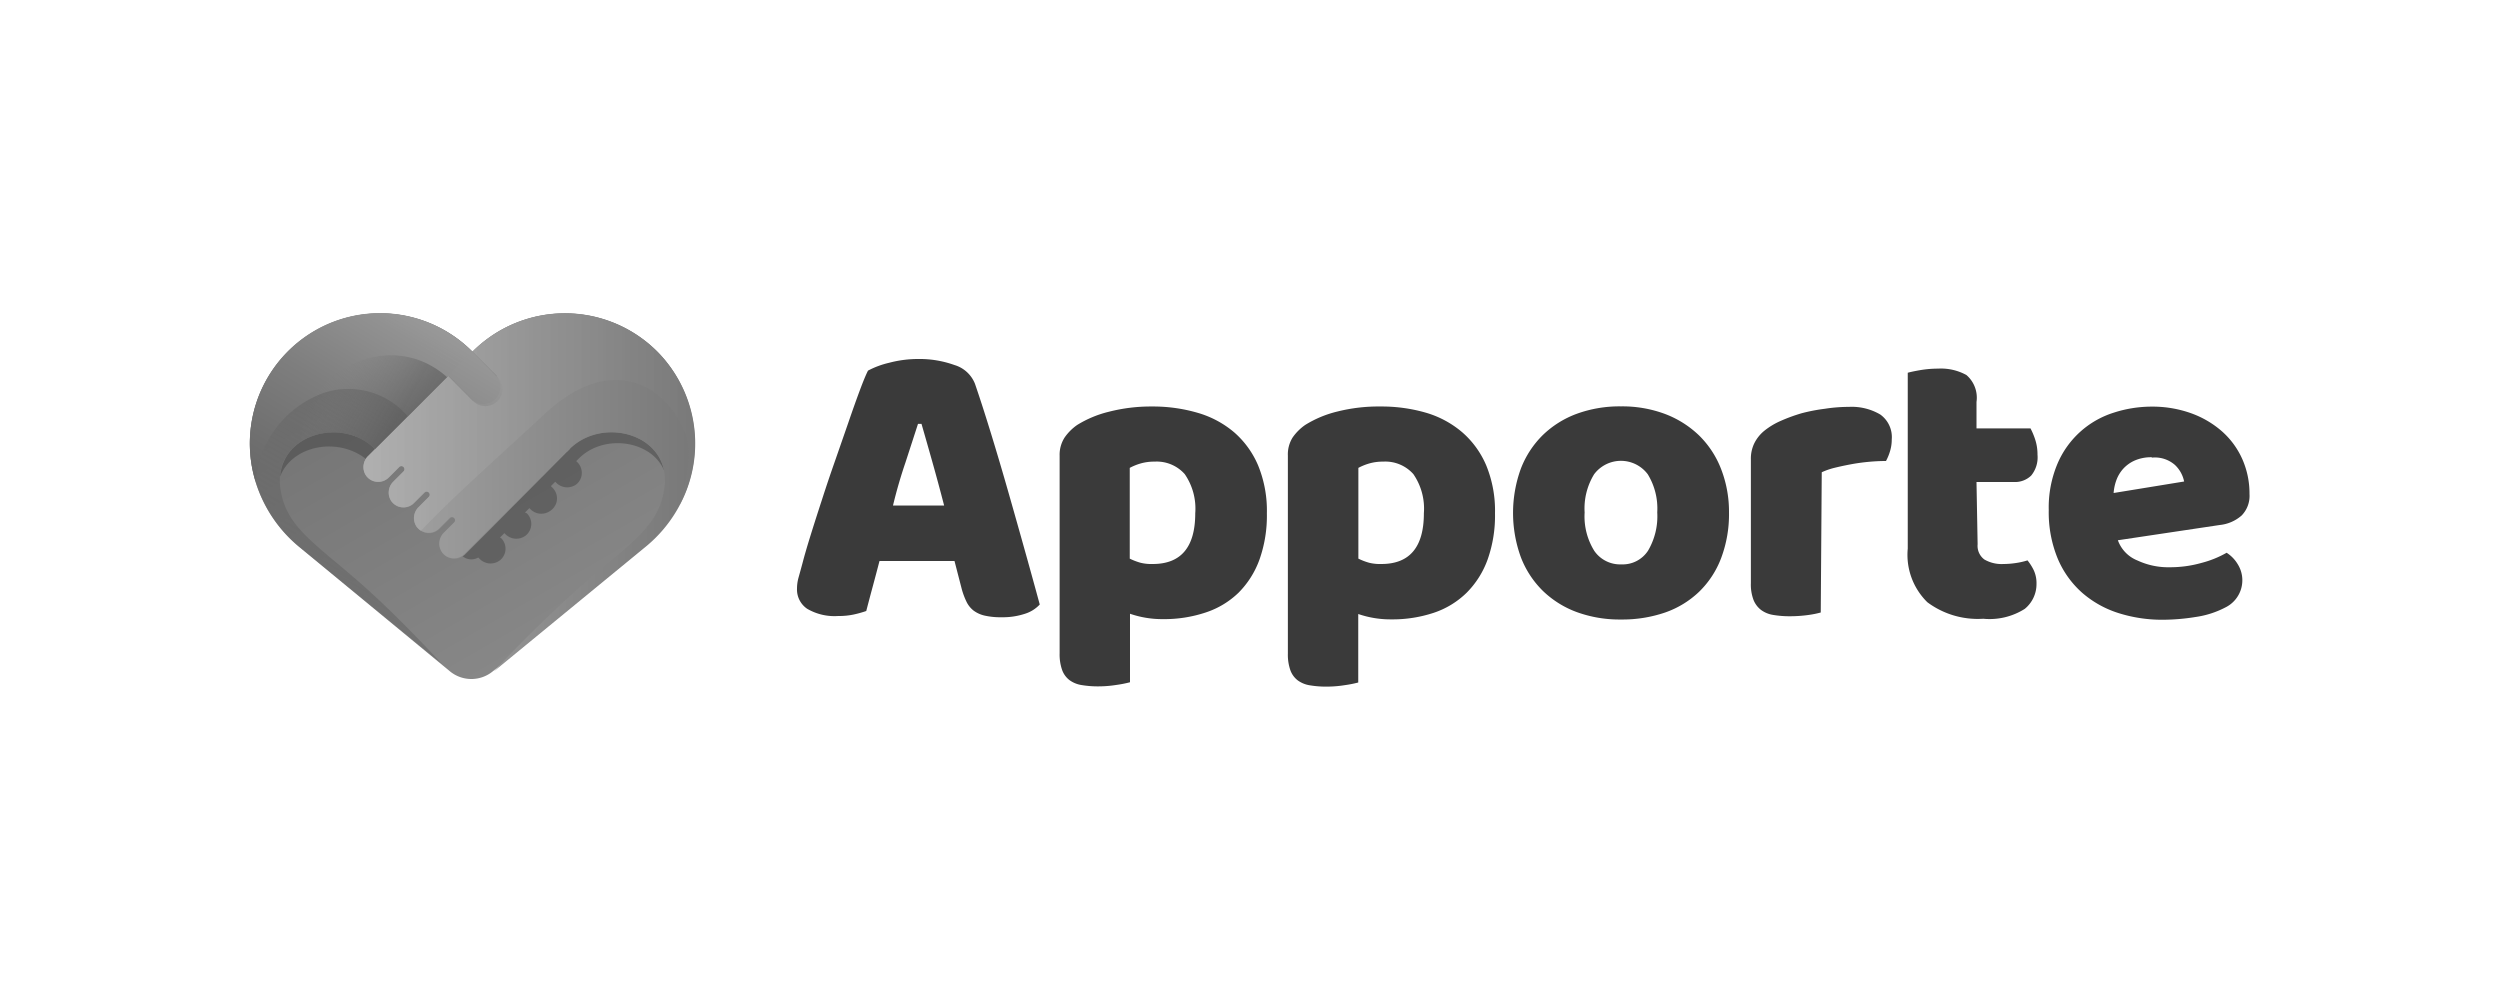
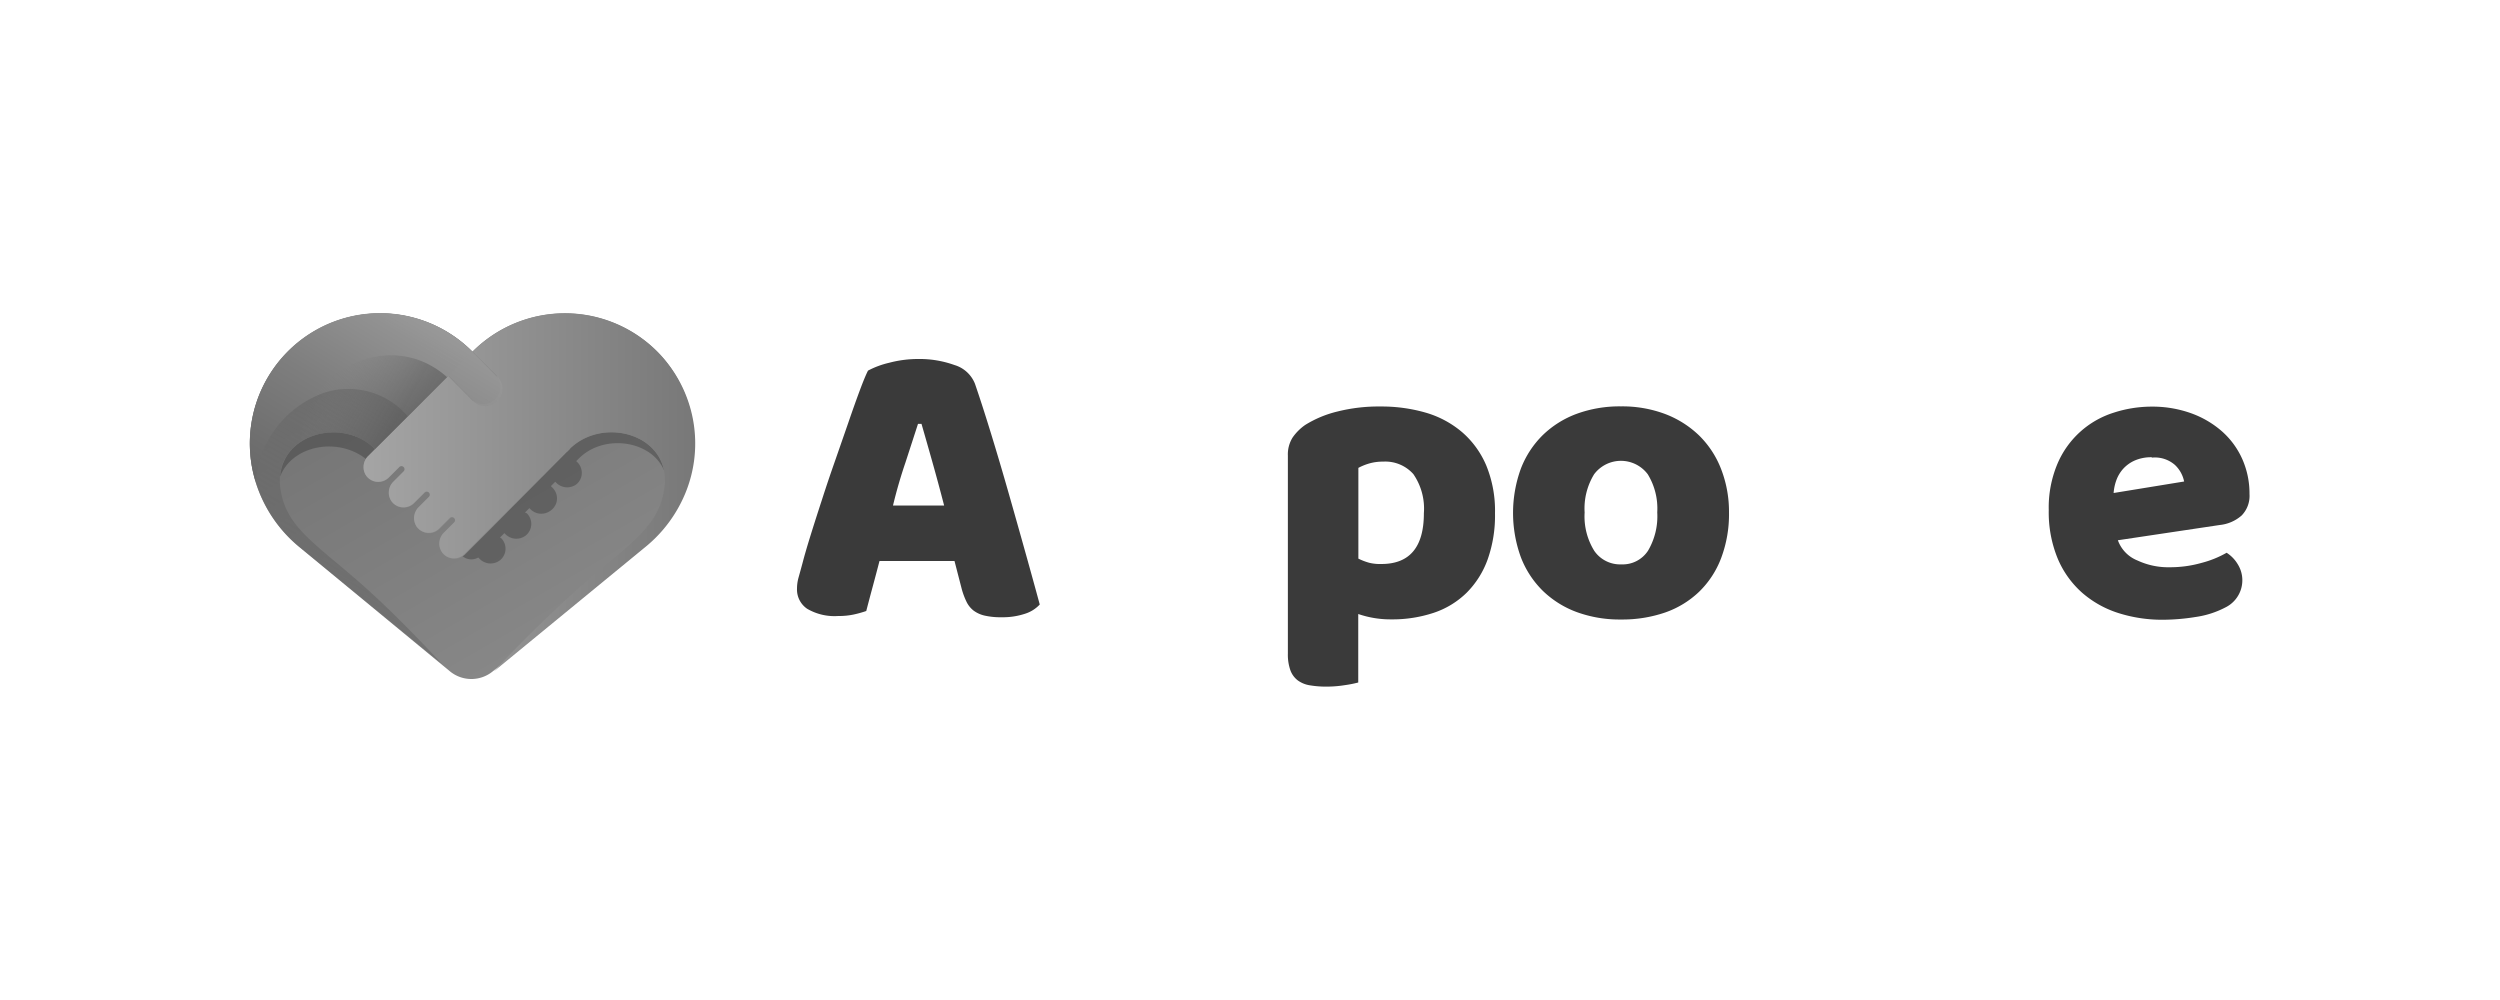
<svg xmlns="http://www.w3.org/2000/svg" id="Capa_1" data-name="Capa 1" viewBox="0 0 200 80">
  <defs>
    <style>.cls-1{fill:none;}.cls-2{fill:#3a3a3a;}.cls-3{fill:url(#Degradado_sin_nombre_7);}.cls-4{fill:#434343;}.cls-11,.cls-4{opacity:0.5;}.cls-5{fill:#878787;}.cls-6{fill:#969696;opacity:0.86;}.cls-7{fill:url(#Degradado_sin_nombre_6);}.cls-8{opacity:0.7;fill:url(#Degradado_sin_nombre_5);}.cls-9{fill:url(#Degradado_sin_nombre_4);}.cls-10{opacity:0.9;fill:url(#Degradado_sin_nombre_2);}.cls-11{fill:url(#Degradado_sin_nombre_3);}</style>
    <linearGradient id="Degradado_sin_nombre_7" x1="30.74" y1="23.26" x2="46.13" y2="49.92" gradientUnits="userSpaceOnUse">
      <stop offset="0" stop-color="#717171" />
      <stop offset="1" stop-color="#878787" />
    </linearGradient>
    <linearGradient id="Degradado_sin_nombre_6" x1="29.04" y1="39.39" x2="55.6" y2="39.39" gradientUnits="userSpaceOnUse">
      <stop offset="0" stop-color="#a5a5a5" />
      <stop offset="1" stop-color="#787878" />
    </linearGradient>
    <linearGradient id="Degradado_sin_nombre_5" x1="29.04" y1="33.78" x2="55.6" y2="33.78" gradientUnits="userSpaceOnUse">
      <stop offset="0" stop-color="#b5b5b5" />
      <stop offset="1" stop-color="#7a7a7a" />
    </linearGradient>
    <linearGradient id="Degradado_sin_nombre_4" x1="25.18" y1="47.24" x2="36.79" y2="27.14" gradientUnits="userSpaceOnUse">
      <stop offset="0" stop-color="#616161" stop-opacity="0.5" />
      <stop offset="0.55" stop-color="#6c6c6c" stop-opacity="0.76" />
      <stop offset="1" stop-color="#777" />
    </linearGradient>
    <linearGradient id="Degradado_sin_nombre_2" x1="33.96" y1="25.47" x2="22.13" y2="45.16" gradientUnits="userSpaceOnUse">
      <stop offset="0" stop-color="#9c9c9c" />
      <stop offset="0.37" stop-color="gray" />
      <stop offset="0.76" stop-color="#696969" />
      <stop offset="1" stop-color="#616161" />
    </linearGradient>
    <linearGradient id="Degradado_sin_nombre_3" x1="25.97" y1="30.35" x2="33.26" y2="34.55" gradientUnits="userSpaceOnUse">
      <stop offset="0" stop-color="#878787" stop-opacity="0" />
      <stop offset="0.38" stop-color="#6b6b6b" stop-opacity="0.46" />
      <stop offset="0.77" stop-color="#535353" stop-opacity="0.85" />
      <stop offset="1" stop-color="#4a4a4a" />
    </linearGradient>
  </defs>
  <title>logos-clients</title>
-   <rect class="cls-1" width="200" height="80" />
  <path class="cls-2" d="M69.44,29.65a7,7,0,0,1,1.7-.63,9,9,0,0,1,2.29-.3,8.26,8.26,0,0,1,2.92.48A2.54,2.54,0,0,1,78,30.71q.59,1.72,1.29,4t1.39,4.7q.69,2.42,1.35,4.78t1.15,4.17A2.72,2.72,0,0,1,82,49.1a5.65,5.65,0,0,1-1.88.28,5.78,5.78,0,0,1-1.34-.13,2.38,2.38,0,0,1-.89-.4,2,2,0,0,1-.56-.69,5.94,5.94,0,0,1-.38-1l-.59-2.28h-6q-.26,1-.53,2t-.53,2a8.5,8.5,0,0,1-1,.28,5.71,5.71,0,0,1-1.24.12,4.32,4.32,0,0,1-2.49-.58,1.86,1.86,0,0,1-.81-1.6,3.35,3.35,0,0,1,.13-.92q.13-.46.3-1.09.23-.89.64-2.21t.91-2.85q.49-1.53,1.06-3.15l1.06-3.05q.49-1.43.91-2.56T69.44,29.65Zm4,4.26-1,3.08q-.58,1.7-1,3.45h4.09q-.46-1.78-.94-3.48t-.87-3.05Z" />
-   <path class="cls-2" d="M92.15,32.52a12.72,12.72,0,0,1,3.68.51,7.87,7.87,0,0,1,2.92,1.57,7.27,7.27,0,0,1,1.91,2.66,9.55,9.55,0,0,1,.69,3.81,10.5,10.5,0,0,1-.59,3.69,7.22,7.22,0,0,1-1.68,2.66A6.85,6.85,0,0,1,96.45,49a10.46,10.46,0,0,1-3.41.53,7.91,7.91,0,0,1-2.64-.43v5.48a9.07,9.07,0,0,1-1.06.21,9.47,9.47,0,0,1-1.48.12,7.75,7.75,0,0,1-1.3-.1,2.22,2.22,0,0,1-1-.4,1.79,1.79,0,0,1-.59-.81,3.77,3.77,0,0,1-.2-1.34V36.45A2.54,2.54,0,0,1,85.17,35a4,4,0,0,1,1-1,8.74,8.74,0,0,1,2.54-1.06A13.47,13.47,0,0,1,92.15,32.52Zm.07,12.6q3.4,0,3.4-4.06a4.87,4.87,0,0,0-.84-3.13,3,3,0,0,0-2.42-1,3.9,3.9,0,0,0-1.12.15,4.49,4.49,0,0,0-.86.35v7.26a4.92,4.92,0,0,0,.86.33A3.58,3.58,0,0,0,92.21,45.12Z" />
  <path class="cls-2" d="M110.44,32.52a12.72,12.72,0,0,1,3.68.51A7.87,7.87,0,0,1,117,34.6a7.27,7.27,0,0,1,1.91,2.66,9.55,9.55,0,0,1,.69,3.81,10.5,10.5,0,0,1-.59,3.69,7.22,7.22,0,0,1-1.68,2.66,6.85,6.85,0,0,1-2.62,1.6,10.46,10.46,0,0,1-3.41.53,7.91,7.91,0,0,1-2.64-.43v5.48a9.07,9.07,0,0,1-1.06.21,9.47,9.47,0,0,1-1.48.12,7.75,7.75,0,0,1-1.3-.1,2.22,2.22,0,0,1-1-.4,1.79,1.79,0,0,1-.59-.81,3.77,3.77,0,0,1-.2-1.34V36.45a2.54,2.54,0,0,1,.38-1.45,4,4,0,0,1,1-1A8.74,8.74,0,0,1,107,32.92,13.47,13.47,0,0,1,110.44,32.52Zm.07,12.6q3.4,0,3.4-4.06a4.87,4.87,0,0,0-.84-3.13,3,3,0,0,0-2.42-1,3.9,3.9,0,0,0-1.12.15,4.49,4.49,0,0,0-.86.35v7.26a4.92,4.92,0,0,0,.86.33A3.58,3.58,0,0,0,110.5,45.12Z" />
  <path class="cls-2" d="M138.32,41a9.94,9.94,0,0,1-.63,3.65,7.39,7.39,0,0,1-1.76,2.69A7.5,7.5,0,0,1,133.21,49a10.52,10.52,0,0,1-3.53.56,10,10,0,0,1-3.53-.59,7.76,7.76,0,0,1-2.72-1.7,7.57,7.57,0,0,1-1.76-2.69,10.35,10.35,0,0,1,0-7.09,7.58,7.58,0,0,1,1.76-2.69,7.77,7.77,0,0,1,2.72-1.7,10,10,0,0,1,3.53-.59,9.75,9.75,0,0,1,3.53.61,8,8,0,0,1,2.72,1.72,7.58,7.58,0,0,1,1.76,2.69A9.43,9.43,0,0,1,138.32,41Zm-11.55,0a5.21,5.21,0,0,0,.78,3.08,2.51,2.51,0,0,0,2.16,1.07,2.42,2.42,0,0,0,2.13-1.09,5.41,5.41,0,0,0,.74-3.07,5.24,5.24,0,0,0-.76-3.05,2.68,2.68,0,0,0-4.29,0A5.23,5.23,0,0,0,126.77,41Z" />
-   <path class="cls-2" d="M145.66,49a7.68,7.68,0,0,1-1,.2,10.62,10.62,0,0,1-1.47.1,7.75,7.75,0,0,1-1.3-.1,2.22,2.22,0,0,1-1-.4,1.9,1.9,0,0,1-.61-.81,3.49,3.49,0,0,1-.21-1.34v-9.9a2.81,2.81,0,0,1,.28-1.3,3.06,3.06,0,0,1,.81-1,5.83,5.83,0,0,1,1.3-.78,13.46,13.46,0,0,1,1.67-.61A14.12,14.12,0,0,1,146,32.7a12.46,12.46,0,0,1,1.91-.15,4.5,4.5,0,0,1,2.51.61,2.22,2.22,0,0,1,.92,2,3.19,3.19,0,0,1-.13.91,4.15,4.15,0,0,1-.33.81q-.69,0-1.42.07t-1.42.2q-.69.13-1.3.28a5.73,5.73,0,0,0-1,.35Z" />
-   <path class="cls-2" d="M158.21,43.54a1.36,1.36,0,0,0,.54,1.22,2.75,2.75,0,0,0,1.53.36,6.62,6.62,0,0,0,1-.08,5.71,5.71,0,0,0,.92-.21,4.05,4.05,0,0,1,.51.81,2.46,2.46,0,0,1,.21,1.07,2.55,2.55,0,0,1-.94,2,5.25,5.25,0,0,1-3.32.79,6.75,6.75,0,0,1-4.47-1.32,5.31,5.31,0,0,1-1.57-4.29V29.82q.36-.1,1-.21a8.53,8.53,0,0,1,1.43-.12,4.22,4.22,0,0,1,2.26.51,2.39,2.39,0,0,1,.81,2.16v2.11h4.32a5.67,5.67,0,0,1,.38.91,3.8,3.8,0,0,1,.18,1.2,2.29,2.29,0,0,1-.51,1.67,1.85,1.85,0,0,1-1.37.51h-3Z" />
  <path class="cls-2" d="M173.07,49.58a11.57,11.57,0,0,1-3.61-.54,8.18,8.18,0,0,1-2.9-1.63,7.56,7.56,0,0,1-1.95-2.74,9.7,9.7,0,0,1-.71-3.86,9,9,0,0,1,.71-3.74,7.25,7.25,0,0,1,4.5-4.06,9.85,9.85,0,0,1,3-.48,9.17,9.17,0,0,1,3.18.53,7.67,7.67,0,0,1,2.47,1.45,6.46,6.46,0,0,1,1.62,2.21,6.78,6.78,0,0,1,.58,2.8,2.25,2.25,0,0,1-.63,1.72,3.13,3.13,0,0,1-1.75.76l-8.15,1.22A2.74,2.74,0,0,0,171,44.84a5.82,5.82,0,0,0,2.57.54,9.21,9.21,0,0,0,2.56-.35,8.13,8.13,0,0,0,2-.81,2.77,2.77,0,0,1,.89.92,2.42,2.42,0,0,1-1,3.46,7.34,7.34,0,0,1-2.38.76A16.74,16.74,0,0,1,173.07,49.58Zm-.92-13a3.27,3.27,0,0,0-1.37.26,2.76,2.76,0,0,0-.94.68,2.8,2.8,0,0,0-.54.92,3.79,3.79,0,0,0-.21,1l5.64-.92a2.5,2.5,0,0,0-.73-1.32A2.43,2.43,0,0,0,172.15,36.61Z" />
  <path class="cls-3" d="M52.79,28.35a10.46,10.46,0,0,0-15-.21h0A10.42,10.42,0,0,0,20.67,39.2,10.93,10.93,0,0,0,24,43.81l12,9.9a2.7,2.7,0,0,0,3.42,0l12.07-9.91a10.9,10.9,0,0,0,3.35-4.6A10.45,10.45,0,0,0,52.79,28.35Z" />
  <path class="cls-4" d="M45.58,35.92l-.22.22-.2-.2a1.23,1.23,0,0,0-1.64-.12,1.19,1.19,0,0,0-.09,1.77l.23.23h0l-.34.34h0l-.2-.2a1.23,1.23,0,0,0-1.64-.12,1.19,1.19,0,0,0-.09,1.77l.23.23h0l-.34.34h0l-.2-.2a1.23,1.23,0,0,0-1.64-.12,1.19,1.19,0,0,0-.09,1.77l.23.23h0l-.29.29h0l-.05.05h0l-.2-.2a1.23,1.23,0,0,0-1.64-.12,1.19,1.19,0,0,0-.09,1.77l.24.24-.41.41a1.19,1.19,0,0,1-.19.15,1.1,1.1,0,0,0,1.31.15l.1.1a1.23,1.23,0,0,0,1.64.12,1.19,1.19,0,0,0,.09-1.77L40,43l.35-.35.07.07a1.23,1.23,0,0,0,1.64.12,1.19,1.19,0,0,0,.09-1.77L42,41l.35-.35.07.07a1.23,1.23,0,0,0,1.64.12A1.19,1.19,0,0,0,44.18,39l-.11-.11.35-.35.07.07a1.23,1.23,0,0,0,1.64.12A1.19,1.19,0,0,0,46.21,37l-.11-.11.22-.22c2-2,5.83-1.44,6.82,1C52.52,34.49,48,33.54,45.58,35.92Z" />
  <path class="cls-4" d="M22.41,38.12c1-2.62,5-3.26,7.21-1.1l.73-.73,0,0L30,35.92C27.54,33.44,22.69,34.57,22.41,38.12Z" />
  <path class="cls-5" d="M45.58,35.92,37.8,28.14l-7,7h0l-1.34,1.34a1.23,1.23,0,0,0-.12,1.64,1.19,1.19,0,0,0,1.77.09l.84-.84a.24.24,0,0,1,.35,0h0a.24.24,0,0,1,0,.35l-.81.81a1.23,1.23,0,0,0-.12,1.64,1.19,1.19,0,0,0,1.77.09l.84-.84a.24.24,0,0,1,.35,0h0a.24.24,0,0,1,0,.35l-.81.81a1.23,1.23,0,0,0-.12,1.64,1.19,1.19,0,0,0,1.77.09l.84-.84a.24.24,0,0,1,.35,0h0a.24.24,0,0,1,0,.35l-.81.81a1.23,1.23,0,0,0-.12,1.64,1.19,1.19,0,0,0,1.77.09l2.15-2.15h0Z" />
  <path class="cls-6" d="M30.77,35.17l-.75.75h0l.39.39,7.78-7.78-.39-.39h0Z" />
  <path class="cls-7" d="M39.51,53.71l7.6-6.24,4.47-3.67a10.9,10.9,0,0,0,3.35-4.6A10.42,10.42,0,0,0,37.8,28.14l-7,7h0l-1.34,1.34a1.23,1.23,0,0,0-.19,1.54,1.19,1.19,0,0,0,1.83.18l.84-.84a.24.24,0,0,1,.35,0h0a.24.24,0,0,1,0,.35l-.81.81a1.23,1.23,0,0,0-.19,1.54,1.19,1.19,0,0,0,1.83.18l.84-.84a.24.24,0,0,1,.35,0h0a.24.24,0,0,1,0,.35l-.81.81a1.23,1.23,0,0,0-.19,1.54,1.19,1.19,0,0,0,1.83.18l.84-.84a.24.24,0,0,1,.35,0h0a.24.24,0,0,1,0,.35l-.81.81a1.23,1.23,0,0,0-.19,1.54,1.19,1.19,0,0,0,1.83.18l2.15-2.15h0l6.26-6.26c2.69-2.69,8.18-1.14,7.58,3.15-.46,3.31-3.11,4.61-7.31,8.4C42.15,50.81,39.51,53.71,39.51,53.71Z" />
-   <path class="cls-8" d="M52.79,28.35a10.46,10.46,0,0,0-15-.21l-7,7-1.34,1.34a1.23,1.23,0,0,0-.19,1.54,1.19,1.19,0,0,0,1.83.18l.84-.84a.24.24,0,1,1,.35.35l-.81.81a1.23,1.23,0,0,0-.19,1.54,1.19,1.19,0,0,0,1.83.18l.84-.84a.24.24,0,1,1,.35.35l-.81.81a1.23,1.23,0,0,0-.19,1.54,1.21,1.21,0,0,0,.38.36c2.44-2.63,7.94-7.49,9.78-9.24,5.08-4.83,9.54-2.83,11.33,1.35.67,1.58.09,4.13-.43,5.84a9.85,9.85,0,0,0,.56-1.24A10.45,10.45,0,0,0,52.79,28.35Z" />
  <path class="cls-9" d="M39.71,30.05,37.8,28.14h0A10.42,10.42,0,0,0,20.67,39.19,10.9,10.9,0,0,0,24,43.79l4.47,3.67,6.89,5.66S32.5,50,29.74,47.47c-4.24-3.89-6.85-5.09-7.31-8.4-.6-4.28,4.89-5.84,7.58-3.15l.75-.75,5.1-5.1L37.78,32a1.37,1.37,0,0,0,1.93-1.93Z" />
  <path class="cls-10" d="M26,31.4a6.24,6.24,0,0,1,6.63,1.92l3.25-3.25L37.78,32a1.37,1.37,0,1,0,1.93-1.93L37.8,28.14h0A10.41,10.41,0,0,0,20.45,38.53,8.27,8.27,0,0,1,26,31.4Z" />
  <path class="cls-11" d="M24.09,35.32a4.87,4.87,0,0,1,5.92.6l.75-.75,5-5C31.19,26.07,24.09,29.77,24.09,35.32Z" />
</svg>